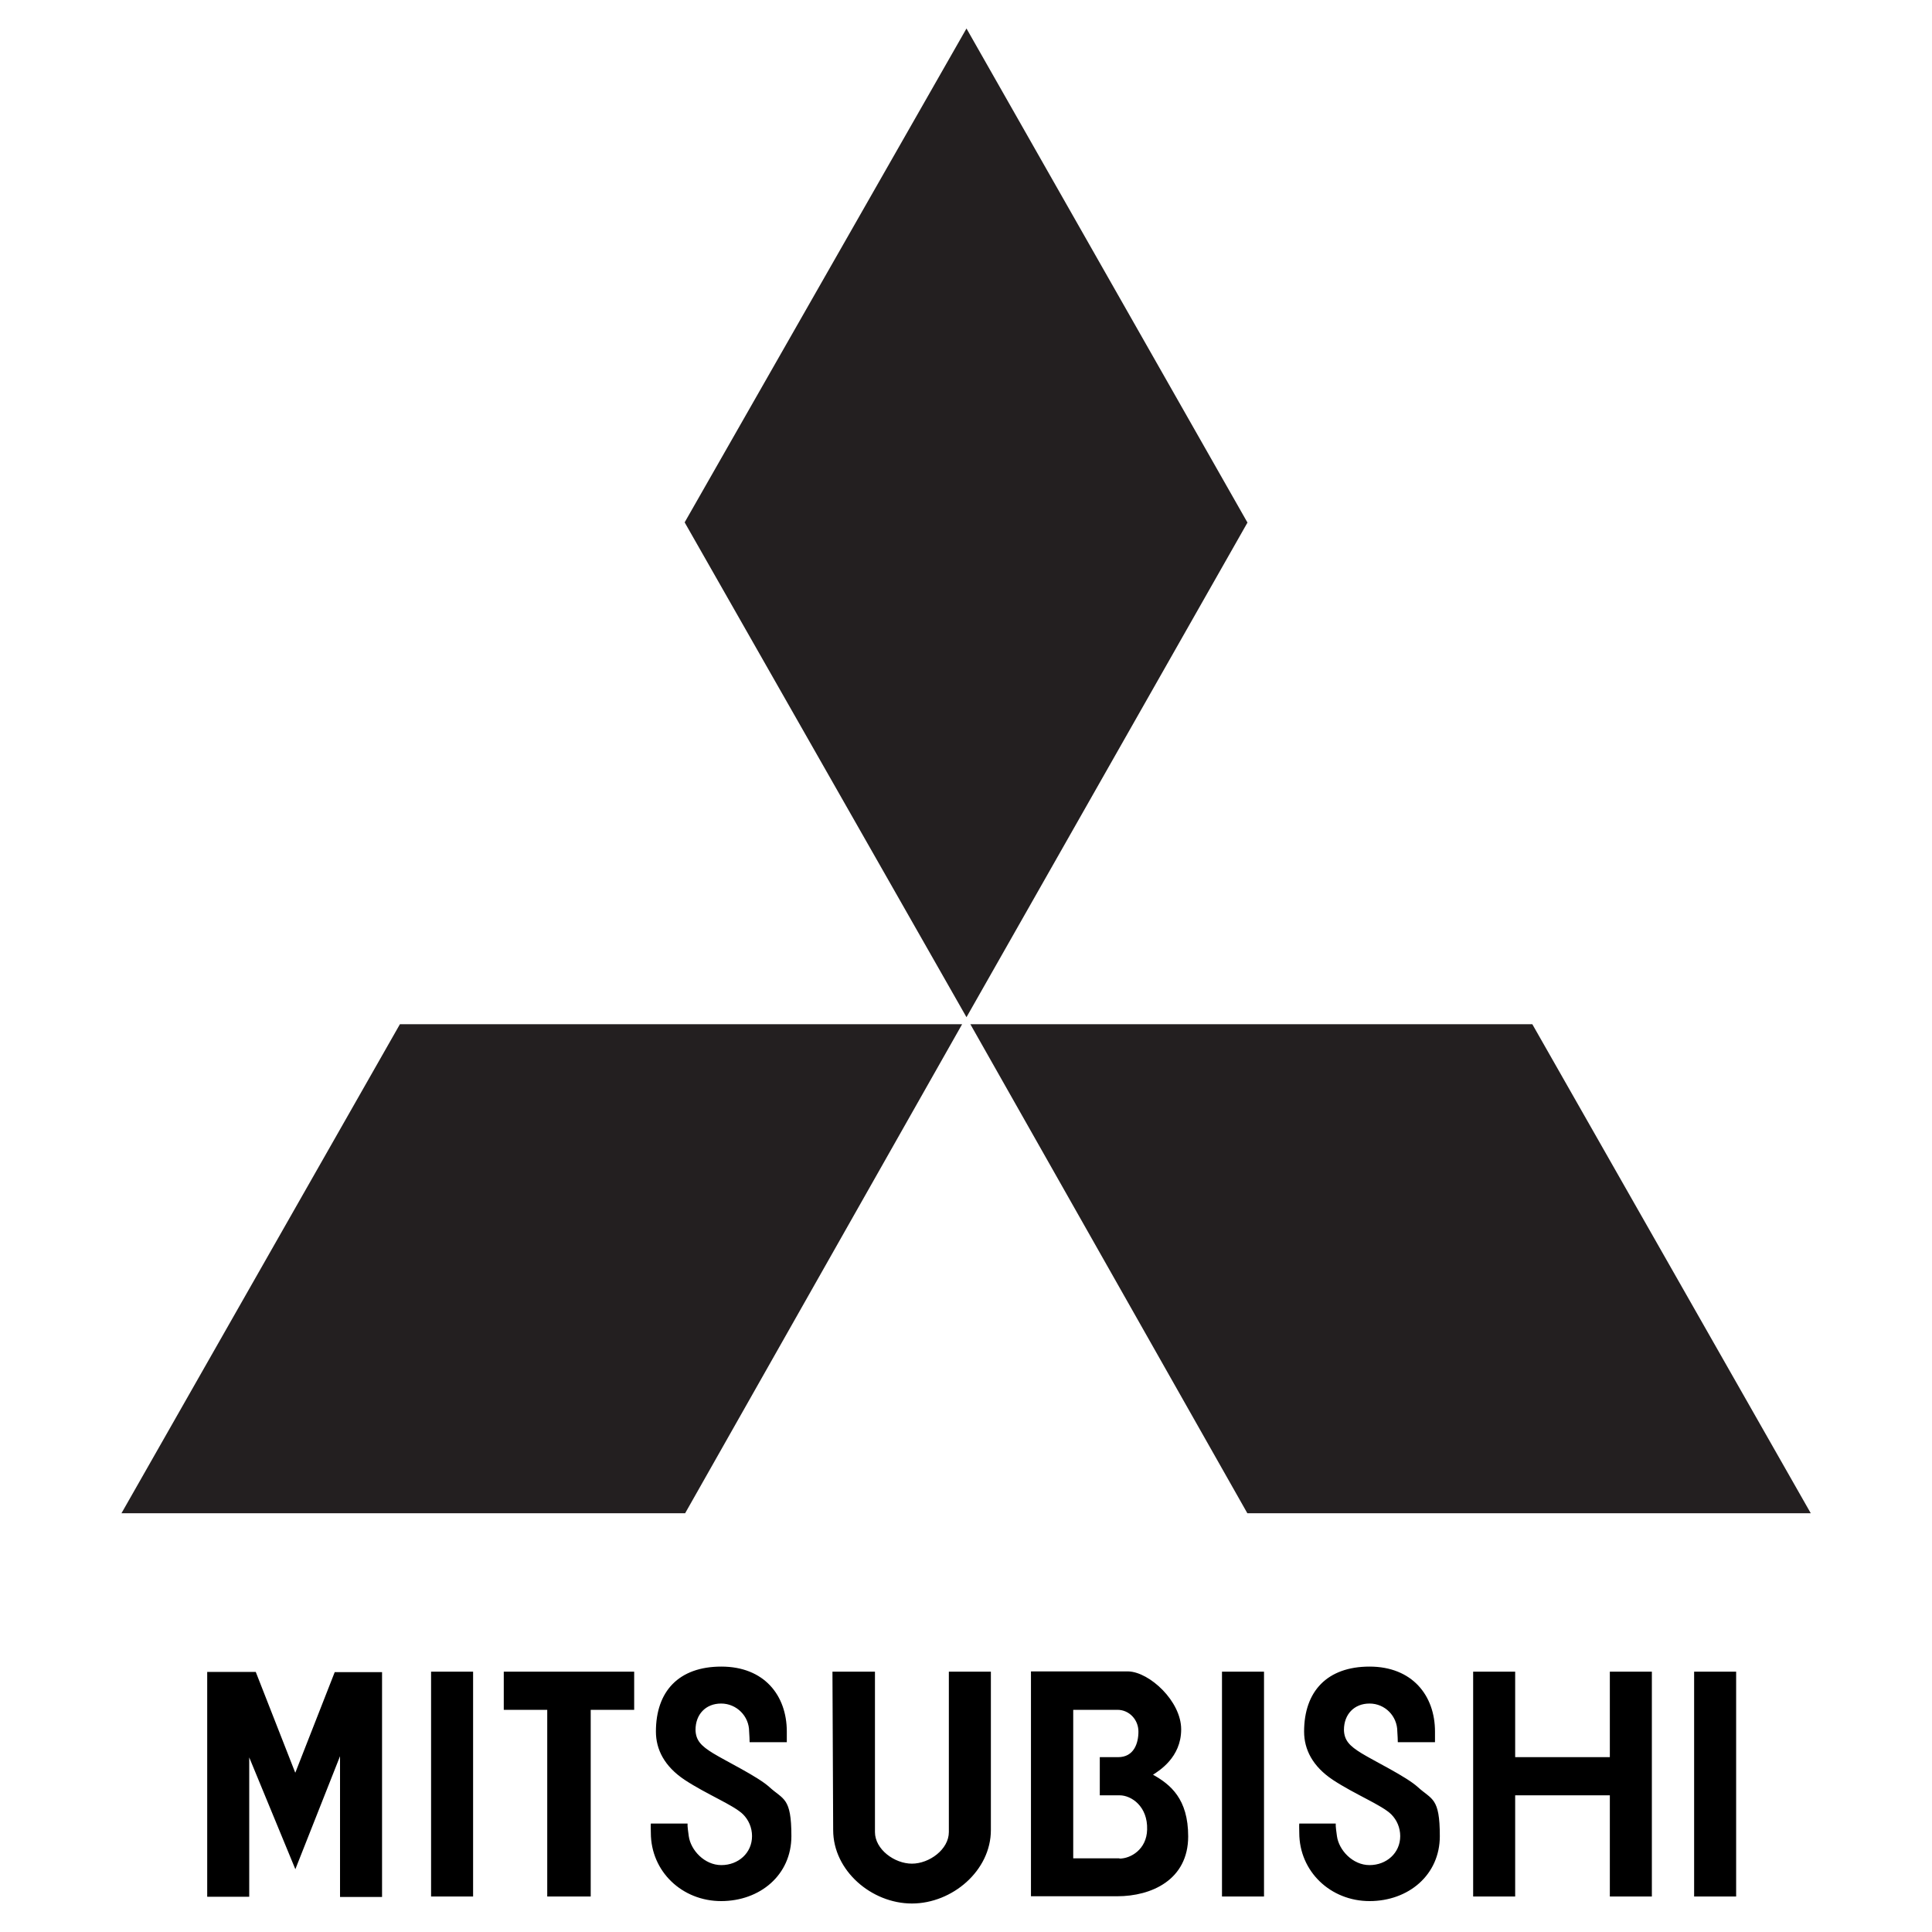
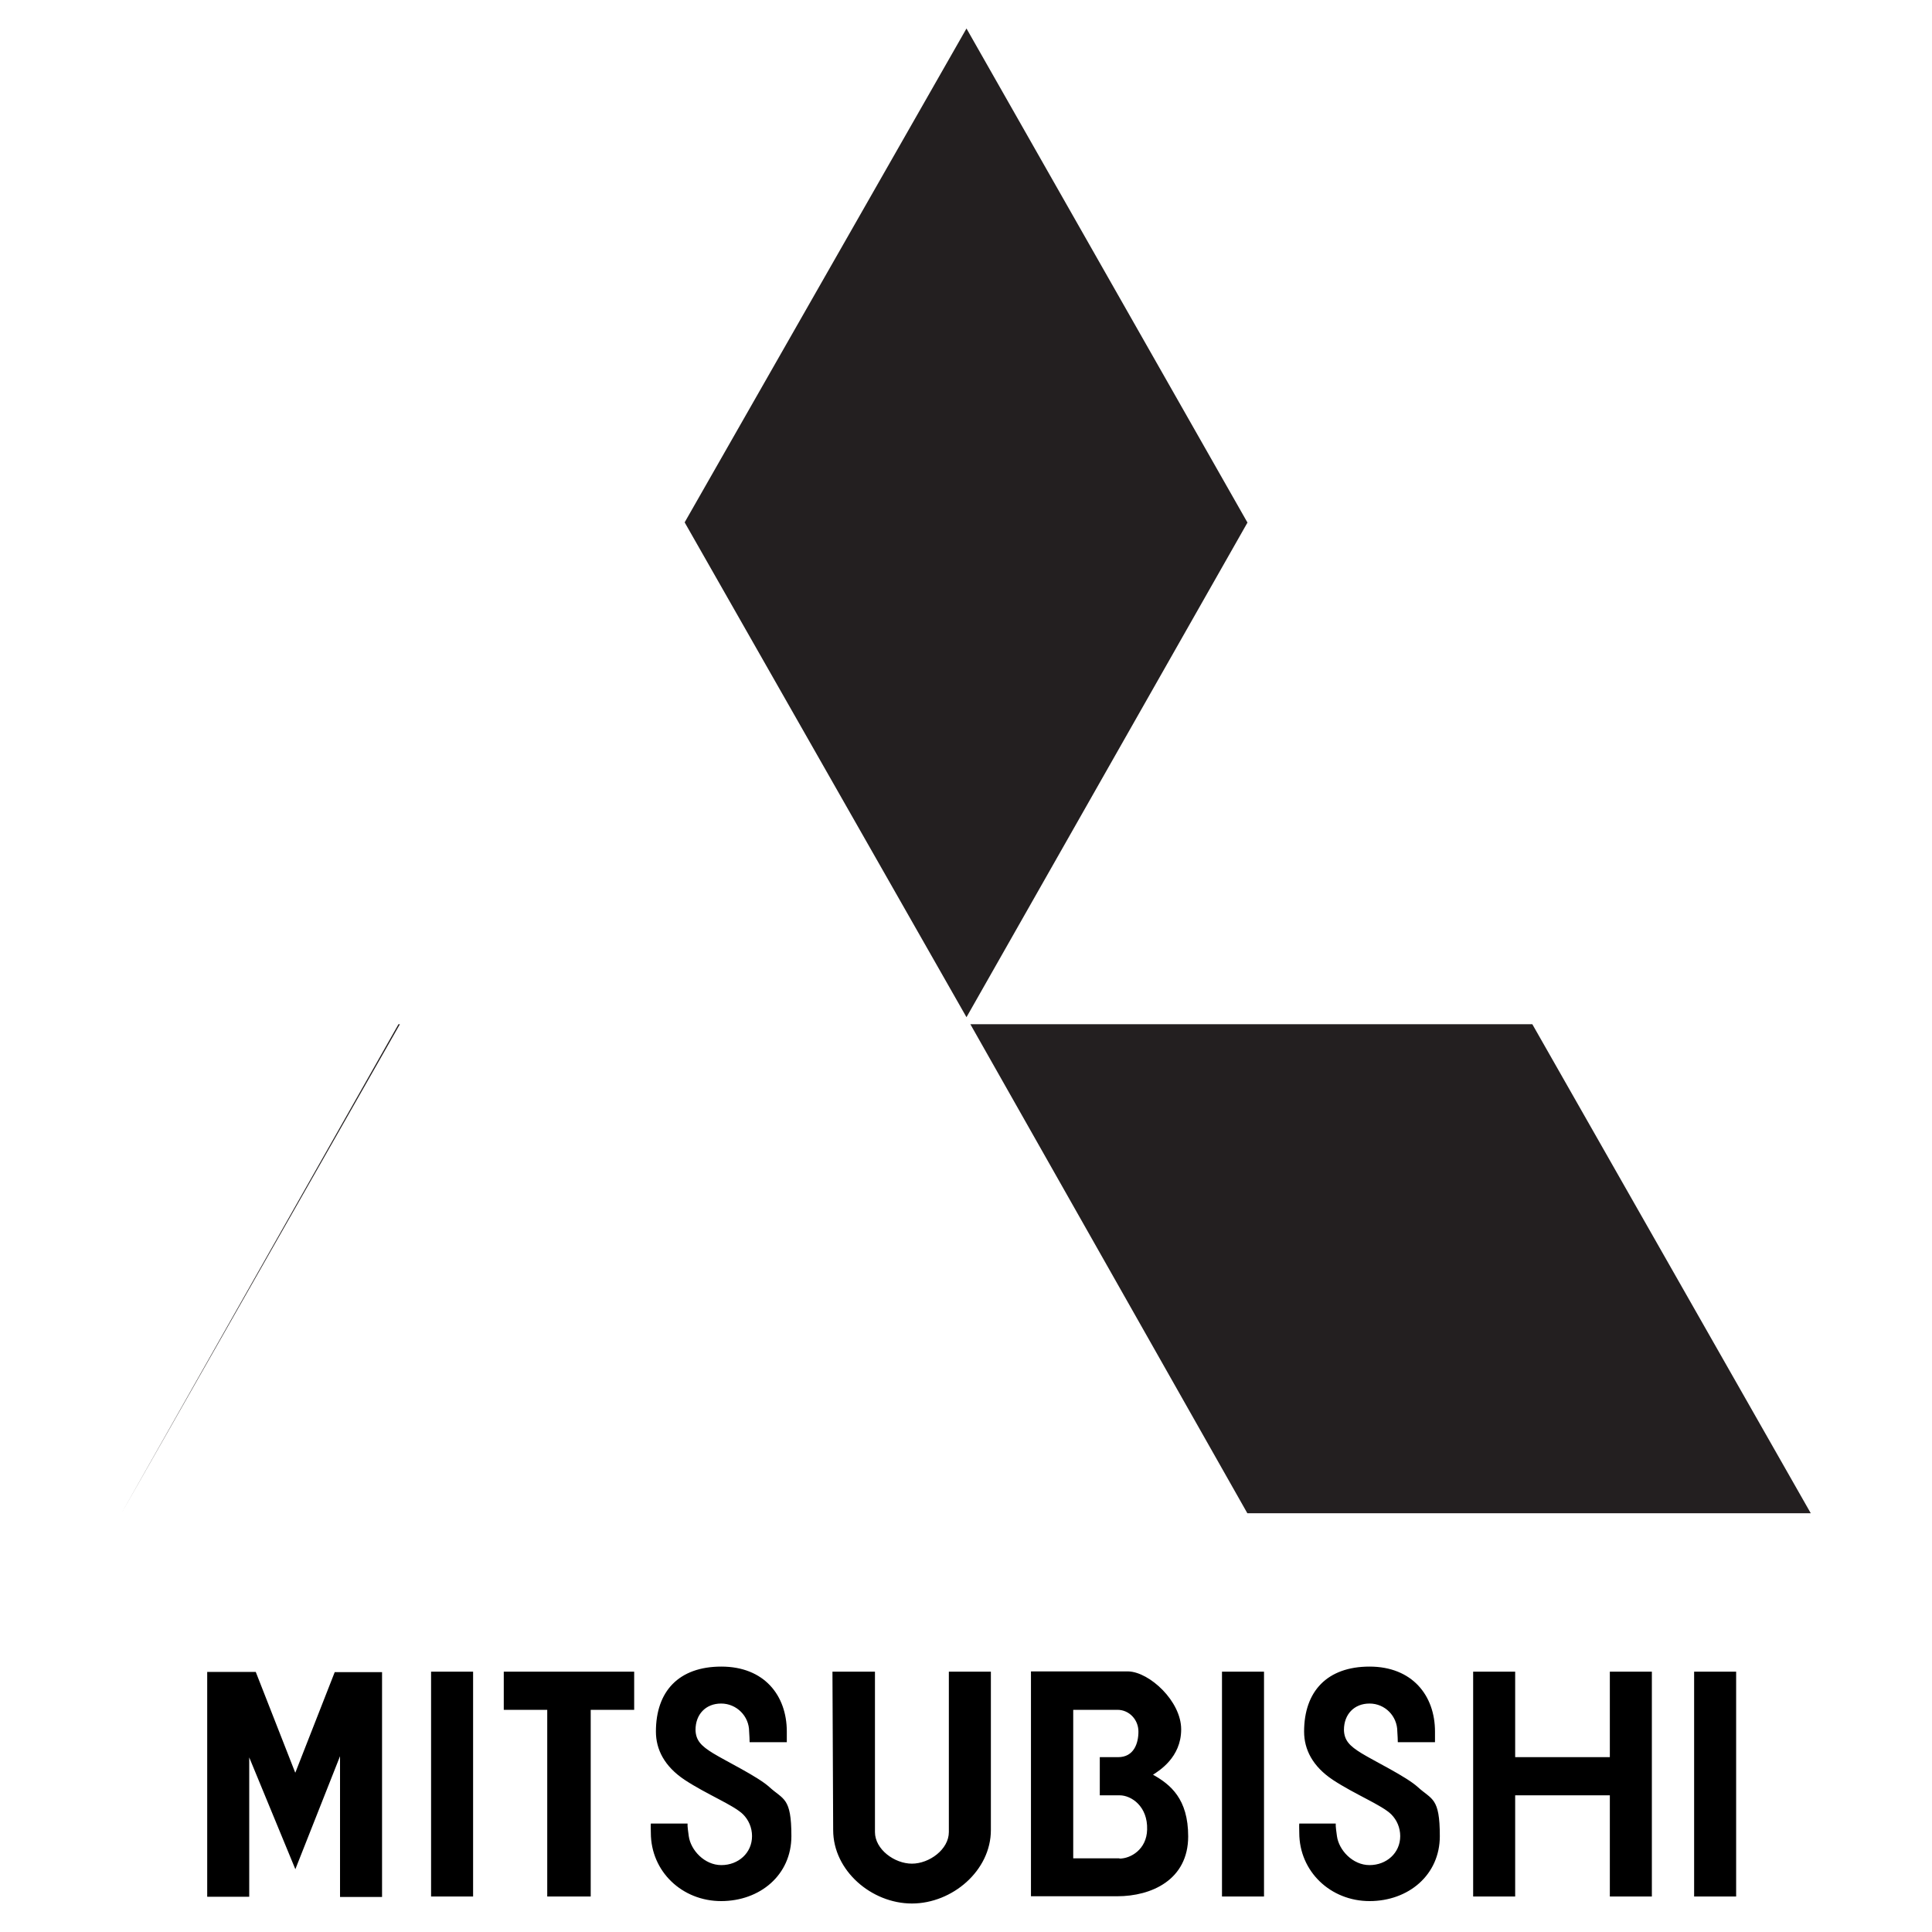
<svg xmlns="http://www.w3.org/2000/svg" id="Layer_1" version="1.1" viewBox="0 0 800 800">
  <defs>
    <style>
      .st0 {
        fill: #fff;
      }

      .st0, .st1, .st2 {
        fill-rule: evenodd;
      }

      .st1 {
        fill: #231f20;
      }
    </style>
  </defs>
-   <path class="st0" d="M0,0h800v800H0V0Z" />
-   <path class="st1" d="M398.3,424.1h-232.7l-115.3,202.5h233.4l114.7-202.5h0ZM516.5,216.3L400.2,11.8l-116.7,204.5,116.7,204.9,116.4-204.9ZM516.4,626.6h233.4l-115.3-202.5h-232.7l114.7,202.5h0Z" />
+   <path class="st1" d="M398.3,424.1h-232.7l-115.3,202.5l114.7-202.5h0ZM516.5,216.3L400.2,11.8l-116.7,204.5,116.7,204.9,116.4-204.9ZM516.4,626.6h233.4l-115.3-202.5h-232.7l114.7,202.5h0Z" />
  <path class="st2" d="M506,785.3h17.4v-93.1h-17.4v93.1ZM701.5,785.3h17.4v-93.1h-17.4v93.1ZM178.5,785.3h17.4v-93.1h-17.4v93.1ZM262.5,692.2h-53.9v15.8h18v77.3h18v-77.3h18v-15.8h0ZM666.6,727.6h-39.2v-35.4h-17.4v93.1h17.4v-41.9h39.2v41.9h17.4v-93.1h-17.4v35.4ZM122.2,733.9l-16.3-41.6h-20.1v93.1h17.4v-57.7l19.1,46.3,18.5-46.8v58.3h17.4v-93.1h-19.6l-16.3,41.6h0ZM410.2,692.2h-17.3v66.4c0,7.2-8.1,13.1-15.3,13.1s-15.3-5.9-15.3-13.1v-66.4h-17.6l.3,65.6c0,16.8,15.9,30.4,32.6,30.4s32.7-13.6,32.7-30.4v-65.6q0,0,0,0ZM477.4,734.9c2.4-1.6,11.7-7.1,11.7-18.8s-13.1-23.7-21.8-24h-40.4v93.1h35.7c14.2,0,29.4-6.8,29.4-24.8,0-15.5-7.3-21.5-14.7-25.6h0ZM463.5,769.5h-19.1v-61.5h18.3c4.9,0,8.7,4.1,8.7,9s-1.9,10.6-8.4,10.6h-7.6v15.8h8.2c4.9,0,11.7,4.6,11.4,14.2-.2,8.2-6.8,12-11.4,12h0ZM269.5,755.1c-.1,1,0,2,0,3.8,0,16.1,13,28.3,29.1,28.3s29.1-10.8,29.1-26.9-3.3-15-9.1-20.3c-4.7-4.3-18.1-10.8-23.3-14-4.9-3-7.2-5.3-7.3-9.7,0-6.4,4.2-10.9,10.6-10.9s11.6,5.2,11.6,11.6h0c.1,1.6.2,3.3.2,4.4h15.4v-4.4c0-15-9.4-26.9-27.1-26.9s-27.1,10.3-27.1,26.9c0,7.4,3.5,14.4,11.9,20,9.1,6,20.4,10.5,24.2,14.3,2.3,2.3,3.7,5.5,3.7,9,0,7-5.7,12-12.7,12s-12.7-6.2-13.5-12c-.2-1.5-.6-4.1-.5-5.2h-15.1s0,0,0,0ZM563.8,726c-4.9-3-7.2-5.3-7.3-9.7,0-6.4,4.2-10.9,10.6-10.9,6.4,0,11.5,5.2,11.5,11.6.1,1.6.2,3.3.2,4.4h15.4v-4.4c0-15-9.5-26.9-27.1-26.9s-27.1,10.3-27.1,26.9c0,7.4,3.5,14.4,11.9,20,9.1,6,20.4,10.5,24.2,14.3,2.3,2.3,3.7,5.5,3.7,9,0,7-5.7,12-12.7,12s-12.7-6.2-13.5-12c-.2-1.5-.6-4.1-.5-5.2h-15.1c-.1,1,0,2,0,3.8,0,16.1,13,28.3,29.1,28.3s29.1-10.8,29.1-26.9-3.3-15-9.1-20.3c-4.7-4.3-18.1-10.8-23.3-14h0Z" />
</svg>